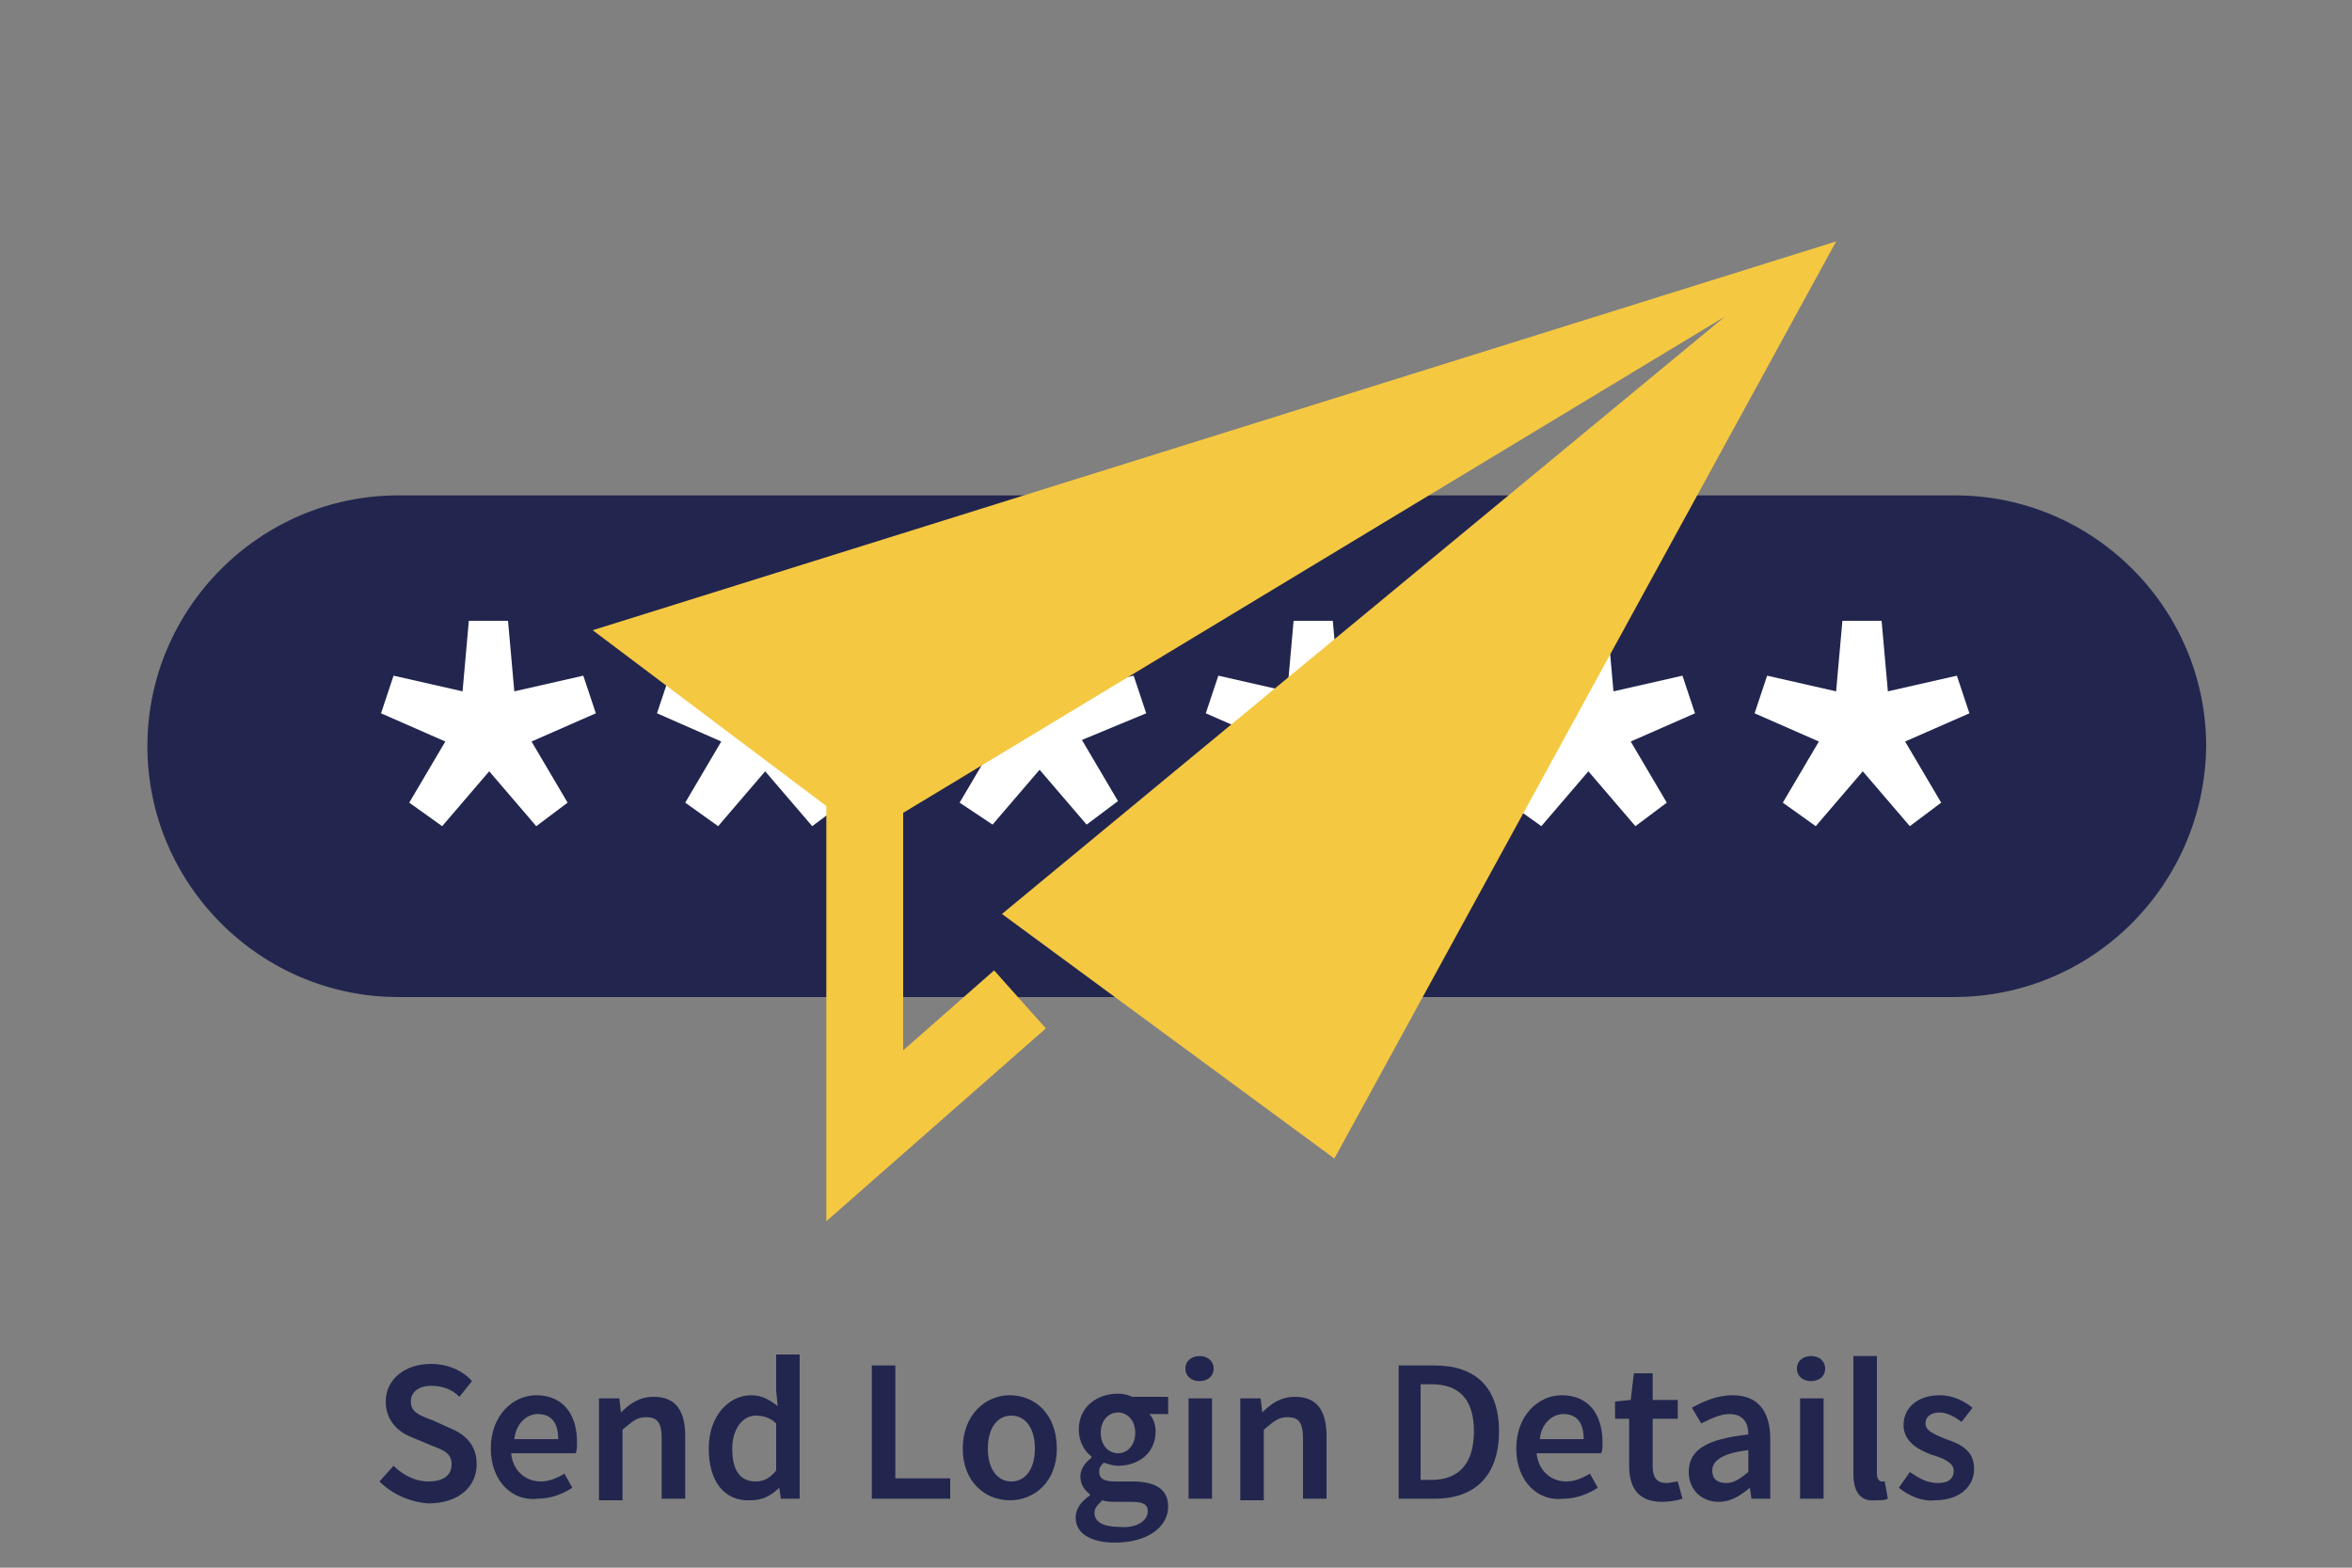
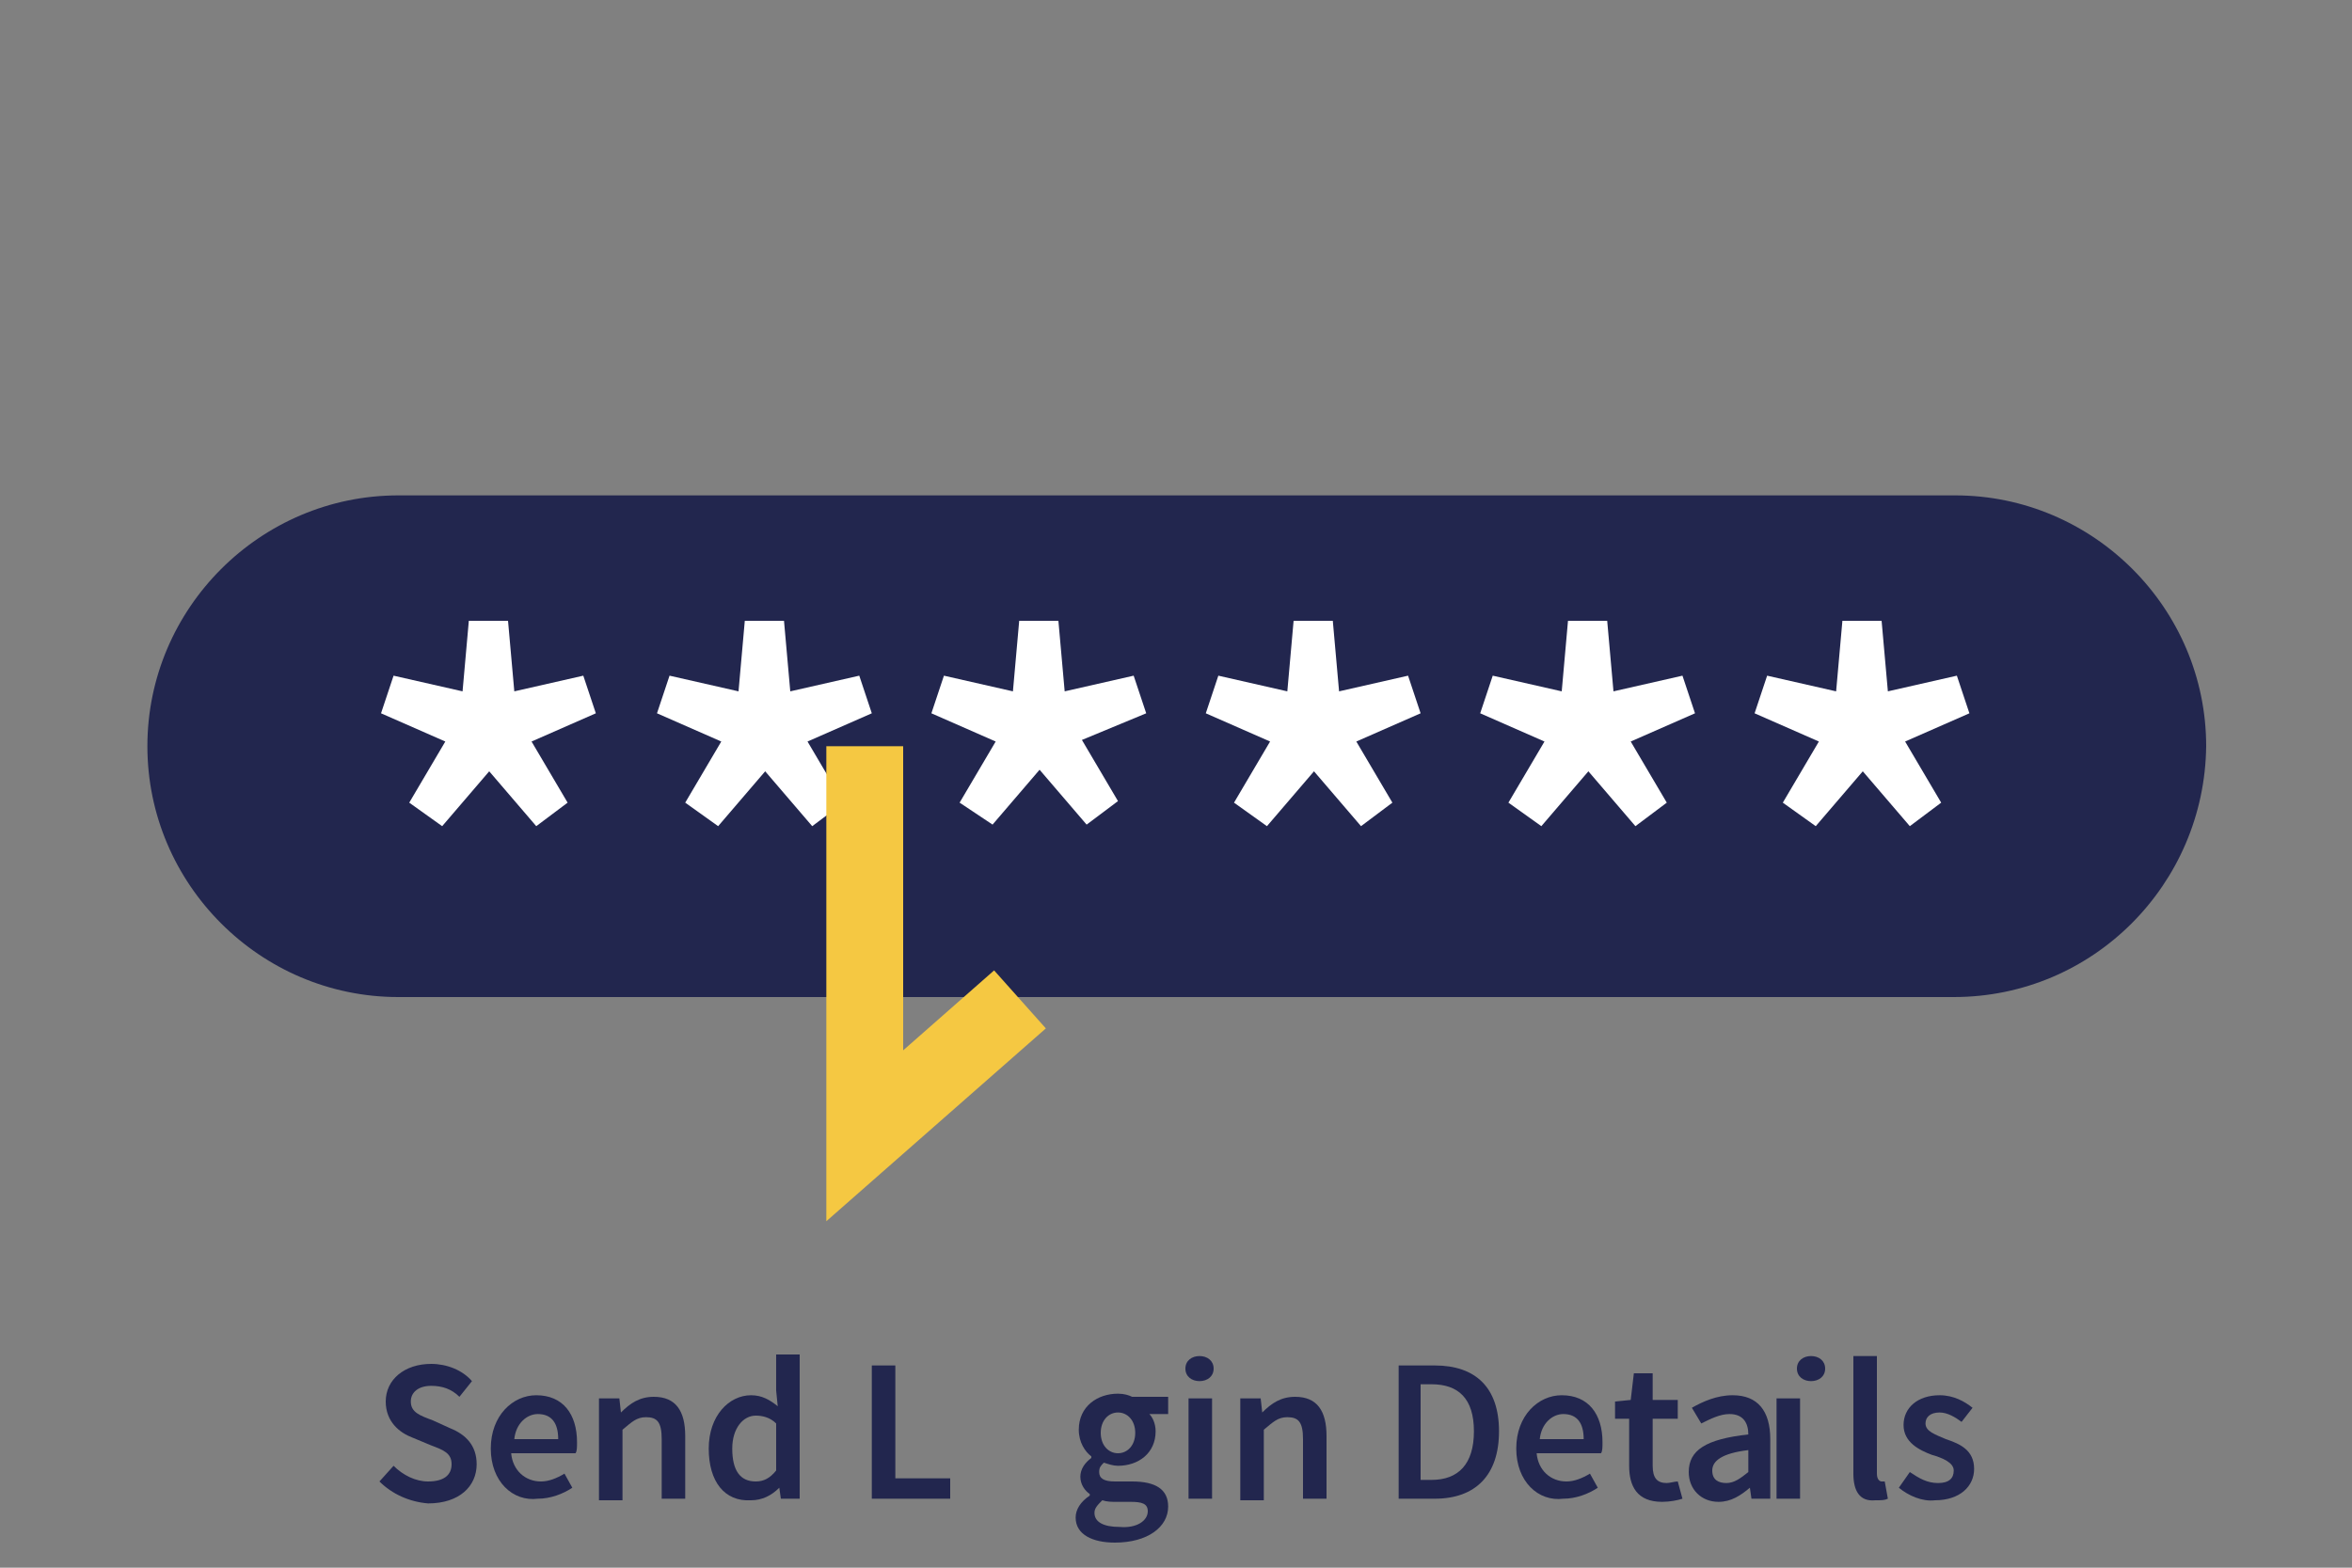
<svg xmlns="http://www.w3.org/2000/svg" version="1.1" id="Layer_1" x="0px" y="0px" viewBox="0 0 150 100" style="enable-background:new 0 0 150 100;" xml:space="preserve">
  <rect x="0" y="0" width="150" height="100" fill="#808080" stroke="none" />
  <style type="text/css">
	.st0{fill:#22264E;}
	.st1{fill:#FFFFFF;}
	.st2{fill:#F5C842;}
	.st3{fill-rule:evenodd;clip-rule:evenodd;fill:#F5C842;}
</style>
  <path class="st0" d="M124.6,63.6H25.4c-8.8,0-16-7.2-16-16v0c0-8.8,7.2-16,16-16h99.3c8.8,0,16,7.2,16,16v0  C140.6,56.4,133.5,63.6,124.6,63.6z" />
  <g>
    <path class="st1" d="M26.1,51.2l2.3-3.9l-4.1-1.8l0.8-2.4l4.4,1l0.4-4.5h2.5l0.4,4.5l4.4-1l0.8,2.4l-4.1,1.8l2.3,3.9l-2,1.5l-3-3.5   l-3,3.5L26.1,51.2z" />
    <path class="st1" d="M43.7,51.2l2.3-3.9l-4.1-1.8l0.8-2.4l4.4,1l0.4-4.5H50l0.4,4.5l4.4-1l0.8,2.4l-4.1,1.8l2.3,3.9l-2,1.5l-3-3.5   l-3,3.5L43.7,51.2z" />
    <path class="st1" d="M61.2,51.2l2.3-3.9l-4.1-1.8l0.8-2.4l4.4,1l0.4-4.5h2.5l0.4,4.5l4.4-1l0.8,2.4L69,47.2l2.3,3.9l-2,1.5l-3-3.5   l-3,3.5L61.2,51.2z" />
    <path class="st1" d="M78.7,51.2l2.3-3.9l-4.1-1.8l0.8-2.4l4.4,1l0.4-4.5H85l0.4,4.5l4.4-1l0.8,2.4l-4.1,1.8l2.3,3.9l-2,1.5l-3-3.5   l-3,3.5L78.7,51.2z" />
    <path class="st1" d="M96.2,51.2l2.3-3.9l-4.1-1.8l0.8-2.4l4.4,1l0.4-4.5h2.5l0.4,4.5l4.4-1l0.8,2.4l-4.1,1.8l2.3,3.9l-2,1.5l-3-3.5   l-3,3.5L96.2,51.2z" />
    <path class="st1" d="M113.7,51.2l2.3-3.9l-4.1-1.8l0.8-2.4l4.4,1l0.4-4.5h2.5l0.4,4.5l4.4-1l0.8,2.4l-4.1,1.8l2.3,3.9l-2,1.5   l-3-3.5l-3,3.5L113.7,51.2z" />
  </g>
  <g>
-     <path class="st2" d="M117.1,15.4L37.8,40.2l17.4,13.1L110,20.2L63.9,58.3l21.2,15.6L117.1,15.4z" />
    <path class="st3" d="M52.7,47.6v30.3l14-12.3l-3.3-3.7L57.6,67V47.6H52.7z" />
  </g>
  <g>
    <path class="st0" d="M24.2,94.5l0.9-1c0.6,0.6,1.4,1,2.2,1c1,0,1.5-0.4,1.5-1.1c0-0.7-0.5-0.9-1.3-1.2l-1.2-0.5   c-0.8-0.3-1.7-1-1.7-2.3c0-1.4,1.2-2.4,2.9-2.4c1,0,2,0.4,2.6,1.1l-0.8,1c-0.5-0.5-1.1-0.7-1.8-0.7c-0.8,0-1.3,0.4-1.3,1   c0,0.7,0.6,0.9,1.4,1.2l1.1,0.5c1,0.4,1.7,1.1,1.7,2.3c0,1.4-1.1,2.5-3.1,2.5C26.1,95.8,25,95.3,24.2,94.5z" />
    <path class="st0" d="M31.3,92.4c0-2.1,1.4-3.4,2.9-3.4c1.7,0,2.6,1.2,2.6,3c0,0.3,0,0.6-0.1,0.7h-4.1c0.1,1.1,0.9,1.8,1.9,1.8   c0.5,0,1-0.2,1.5-0.5l0.5,0.9c-0.6,0.4-1.4,0.7-2.2,0.7C32.7,95.8,31.3,94.5,31.3,92.4z M35.6,91.8c0-1-0.4-1.6-1.3-1.6   c-0.7,0-1.4,0.6-1.5,1.6H35.6z" />
    <path class="st0" d="M38.3,89.2h1.2l0.1,0.9h0c0.6-0.6,1.2-1,2.1-1c1.4,0,2,0.9,2,2.5v4h-1.5v-3.8c0-1.1-0.3-1.4-1-1.4   c-0.6,0-0.9,0.3-1.5,0.8v4.5h-1.5V89.2z" />
    <path class="st0" d="M45.2,92.4c0-2.1,1.3-3.4,2.7-3.4c0.7,0,1.2,0.3,1.7,0.7l-0.1-1v-2.3H51v9.2h-1.2l-0.1-0.7h0   c-0.5,0.5-1.1,0.8-1.8,0.8C46.2,95.8,45.2,94.5,45.2,92.4z M49.5,93.8v-3c-0.4-0.4-0.9-0.5-1.3-0.5c-0.8,0-1.5,0.8-1.5,2.1   c0,1.4,0.5,2.1,1.5,2.1C48.7,94.5,49.1,94.3,49.5,93.8z" />
    <path class="st0" d="M55.6,87.1h1.5v7.2h3.5v1.3h-5V87.1z" />
-     <path class="st0" d="M61.4,92.4c0-2.1,1.4-3.4,3-3.4s3,1.2,3,3.4c0,2.1-1.4,3.3-3,3.3S61.4,94.5,61.4,92.4z M66,92.4   c0-1.3-0.6-2.1-1.5-2.1S63,91.1,63,92.4s0.6,2.1,1.5,2.1S66,93.7,66,92.4z" />
    <path class="st0" d="M68.6,96.8c0-0.5,0.3-1,0.9-1.4v-0.1c-0.3-0.2-0.6-0.6-0.6-1.1c0-0.5,0.3-0.9,0.7-1.2v-0.1   c-0.4-0.3-0.8-0.9-0.8-1.7c0-1.5,1.2-2.3,2.5-2.3c0.4,0,0.7,0.1,0.9,0.2h2.3v1.1h-1.2c0.2,0.2,0.4,0.6,0.4,1.1   c0,1.4-1.1,2.2-2.4,2.2c-0.3,0-0.6-0.1-0.9-0.2c-0.2,0.2-0.3,0.3-0.3,0.6c0,0.4,0.3,0.6,1,0.6h1.1c1.5,0,2.3,0.5,2.3,1.6   c0,1.3-1.3,2.3-3.4,2.3C69.7,98.4,68.6,97.9,68.6,96.8z M73.2,96.4c0-0.5-0.4-0.6-1.1-0.6h-0.9c-0.3,0-0.6,0-0.9-0.1   c-0.3,0.3-0.5,0.5-0.5,0.8c0,0.6,0.6,0.9,1.6,0.9C72.5,97.5,73.2,97,73.2,96.4z M72.4,91.4c0-0.8-0.5-1.3-1.1-1.3s-1.1,0.5-1.1,1.3   c0,0.8,0.5,1.3,1.1,1.3C71.9,92.7,72.4,92.2,72.4,91.4z" />
    <path class="st0" d="M75.6,87.3c0-0.5,0.4-0.8,0.9-0.8c0.5,0,0.9,0.3,0.9,0.8c0,0.5-0.4,0.8-0.9,0.8C76,88.1,75.6,87.8,75.6,87.3z    M75.8,89.2h1.5v6.4h-1.5V89.2z" />
    <path class="st0" d="M79.2,89.2h1.2l0.1,0.9h0c0.6-0.6,1.2-1,2.1-1c1.4,0,2,0.9,2,2.5v4h-1.5v-3.8c0-1.1-0.3-1.4-1-1.4   c-0.6,0-0.9,0.3-1.5,0.8v4.5h-1.5V89.2z" />
    <path class="st0" d="M89.2,87.1h2.3c2.6,0,4.1,1.4,4.1,4.2s-1.5,4.3-4.1,4.3h-2.3V87.1z M91.3,94.4c1.7,0,2.7-1,2.7-3.1   c0-2.1-1-3-2.7-3h-0.7v6.1H91.3z" />
    <path class="st0" d="M96.7,92.4c0-2.1,1.4-3.4,2.9-3.4c1.7,0,2.6,1.2,2.6,3c0,0.3,0,0.6-0.1,0.7h-4.1c0.1,1.1,0.9,1.8,1.9,1.8   c0.5,0,1-0.2,1.5-0.5l0.5,0.9c-0.6,0.4-1.4,0.7-2.2,0.7C98.1,95.8,96.7,94.5,96.7,92.4z M101,91.8c0-1-0.4-1.6-1.3-1.6   c-0.7,0-1.4,0.6-1.5,1.6H101z" />
    <path class="st0" d="M103.9,93.5v-3h-0.9v-1.1l1-0.1l0.2-1.7h1.2v1.7h1.6v1.2h-1.6v3c0,0.8,0.3,1.1,0.9,1.1c0.2,0,0.5-0.1,0.7-0.1   l0.3,1.1c-0.3,0.1-0.8,0.2-1.3,0.2C104.4,95.8,103.9,94.8,103.9,93.5z" />
    <path class="st0" d="M107.7,93.9c0-1.4,1.1-2.1,3.8-2.4c0-0.7-0.3-1.3-1.2-1.3c-0.6,0-1.2,0.3-1.8,0.6l-0.6-1   c0.7-0.4,1.6-0.8,2.6-0.8c1.6,0,2.4,1,2.4,2.8v3.8h-1.2l-0.1-0.7h0c-0.6,0.5-1.2,0.9-2,0.9C108.5,95.8,107.7,95,107.7,93.9z    M111.5,93.9v-1.4c-1.7,0.2-2.3,0.7-2.3,1.3c0,0.6,0.4,0.8,0.9,0.8C110.6,94.6,111,94.3,111.5,93.9z" />
-     <path class="st0" d="M114.6,87.3c0-0.5,0.4-0.8,0.9-0.8c0.5,0,0.9,0.3,0.9,0.8c0,0.5-0.4,0.8-0.9,0.8   C115,88.1,114.6,87.8,114.6,87.3z M114.8,89.2h1.5v6.4h-1.5V89.2z" />
+     <path class="st0" d="M114.6,87.3c0-0.5,0.4-0.8,0.9-0.8c0.5,0,0.9,0.3,0.9,0.8c0,0.5-0.4,0.8-0.9,0.8   C115,88.1,114.6,87.8,114.6,87.3z M114.8,89.2v6.4h-1.5V89.2z" />
    <path class="st0" d="M118.2,94v-7.5h1.5V94c0,0.4,0.2,0.5,0.3,0.5c0.1,0,0.1,0,0.2,0l0.2,1.1c-0.2,0.1-0.4,0.1-0.8,0.1   C118.6,95.8,118.2,95.1,118.2,94z" />
    <path class="st0" d="M121.1,94.9l0.7-1c0.6,0.4,1.1,0.7,1.8,0.7c0.7,0,1-0.3,1-0.8c0-0.5-0.7-0.8-1.4-1c-0.8-0.3-1.8-0.8-1.8-1.9   c0-1.1,0.9-1.9,2.3-1.9c0.9,0,1.6,0.4,2.1,0.8l-0.7,0.9c-0.4-0.3-0.9-0.6-1.4-0.6c-0.6,0-0.9,0.3-0.9,0.7c0,0.5,0.6,0.7,1.3,1   c0.9,0.3,1.8,0.7,1.8,1.9c0,1.1-0.9,2-2.5,2C122.6,95.8,121.7,95.4,121.1,94.9z" />
  </g>
</svg>